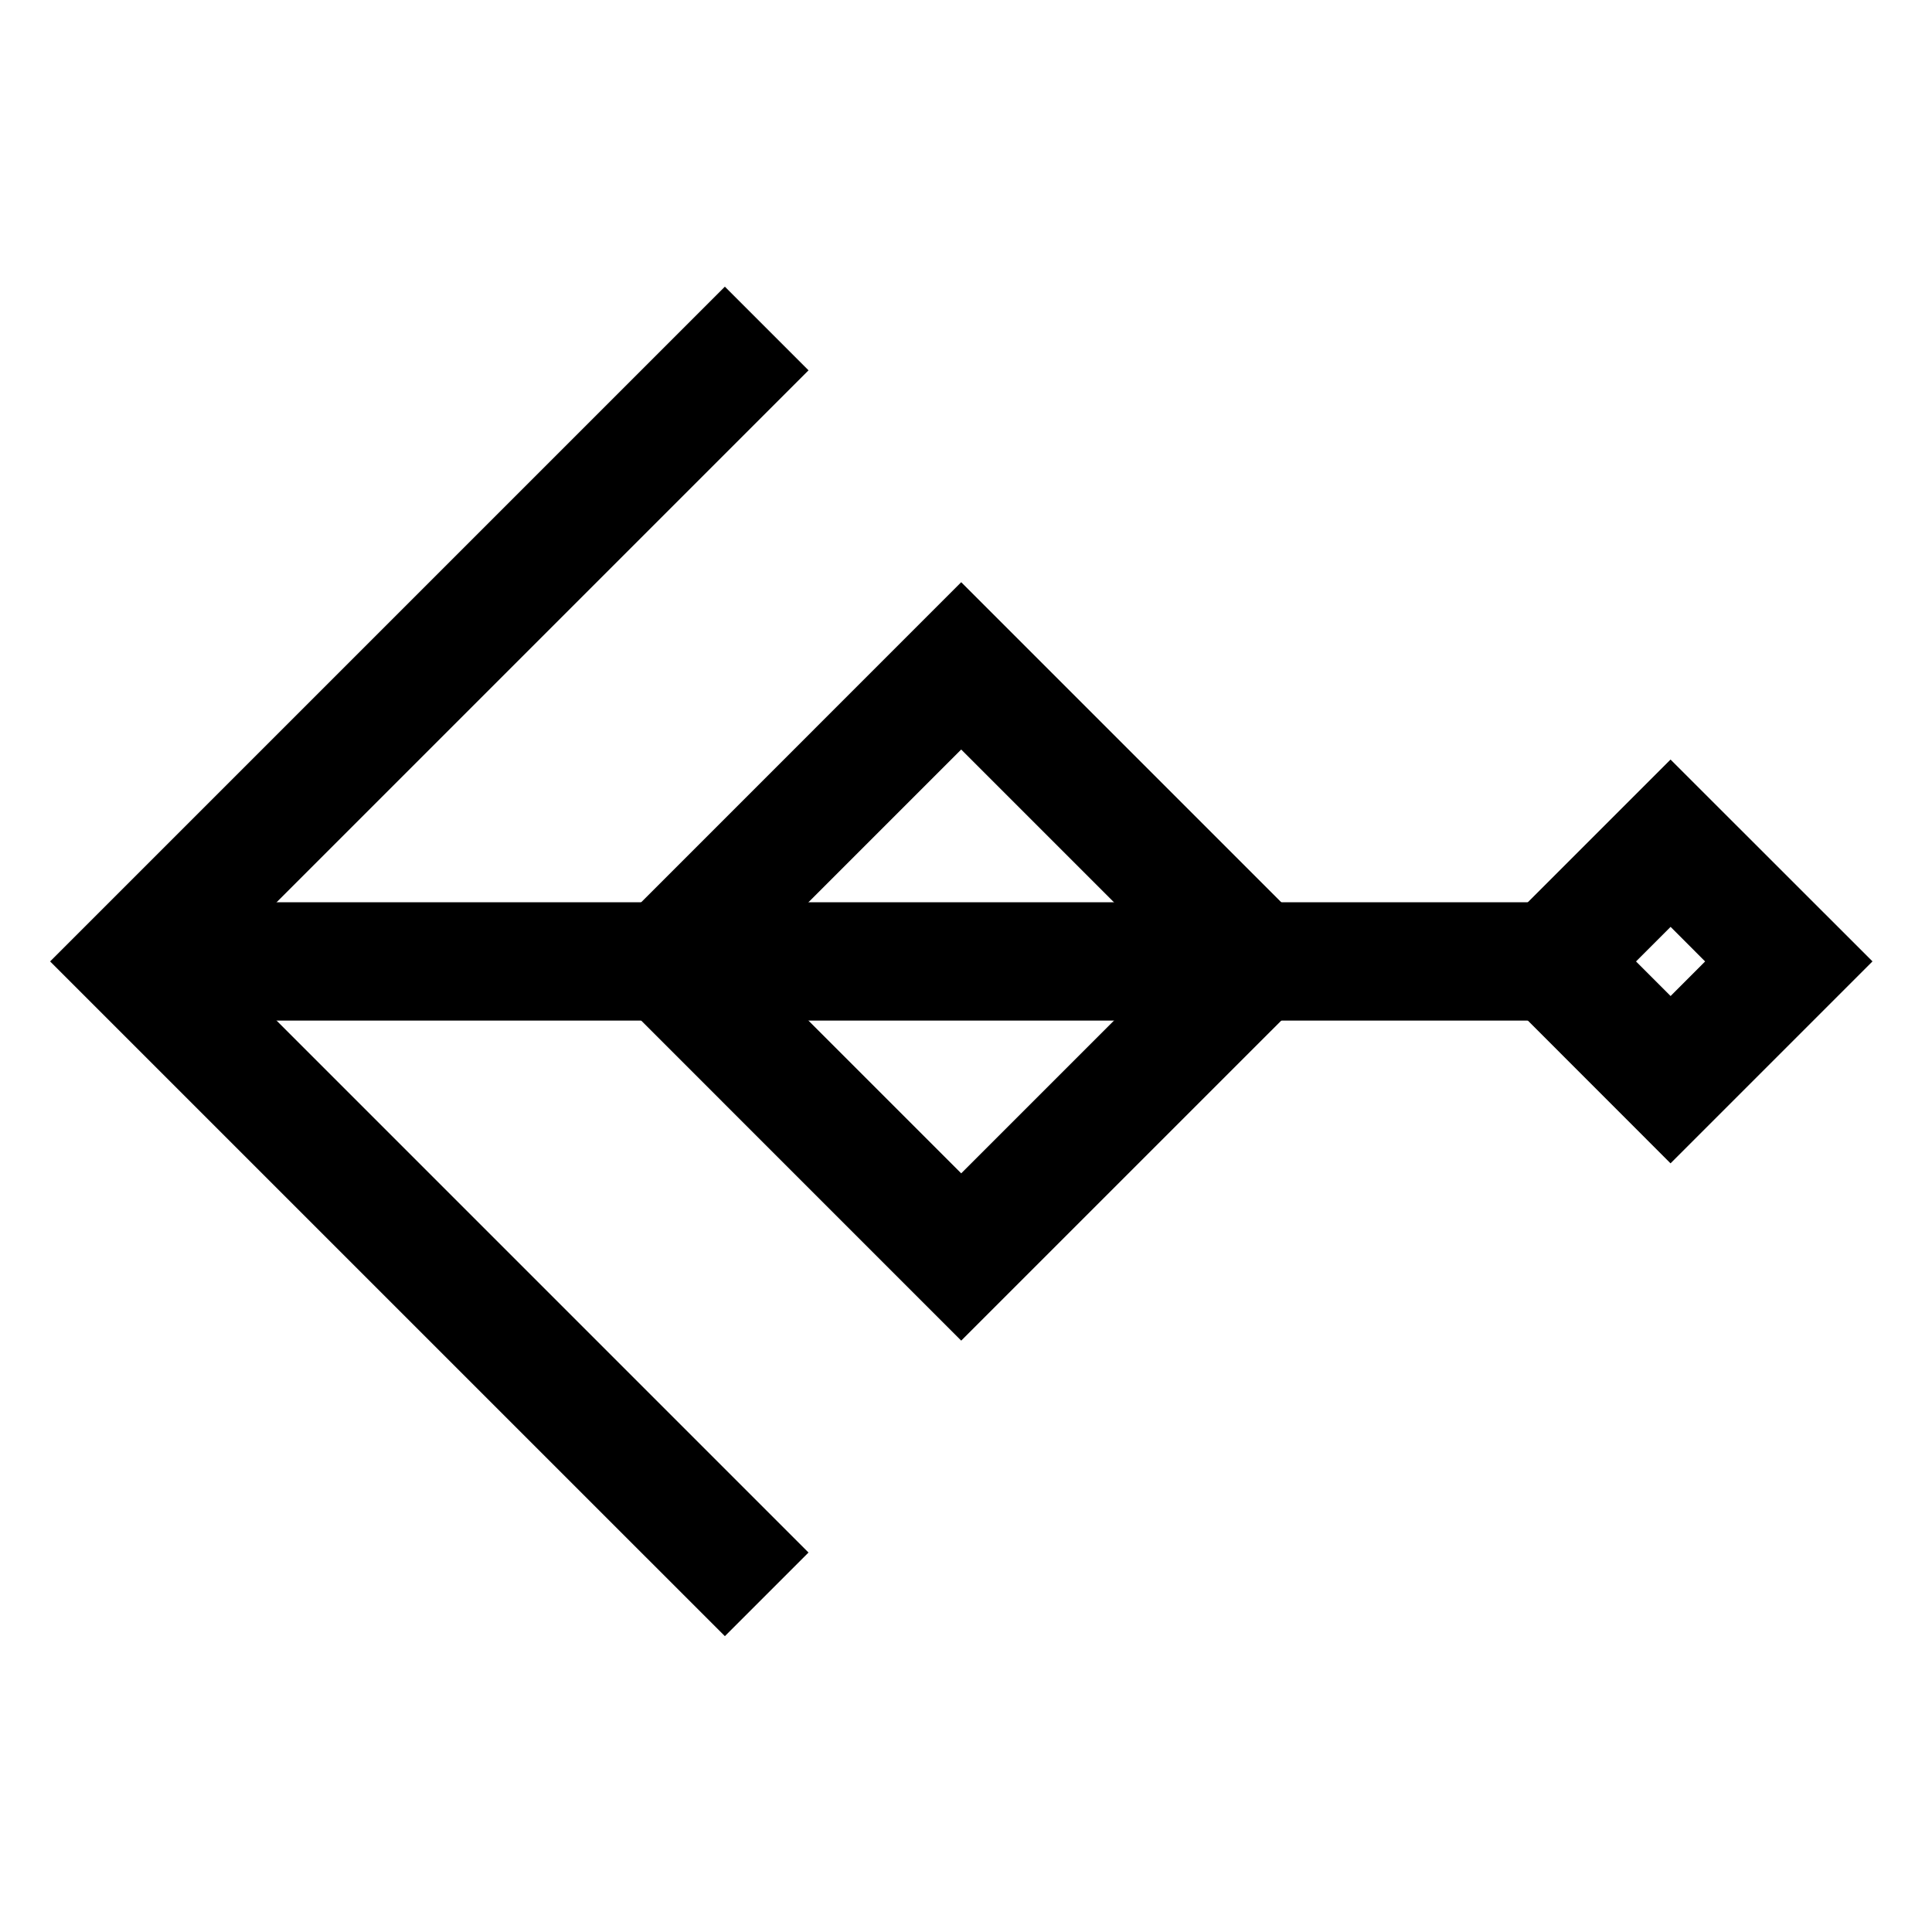
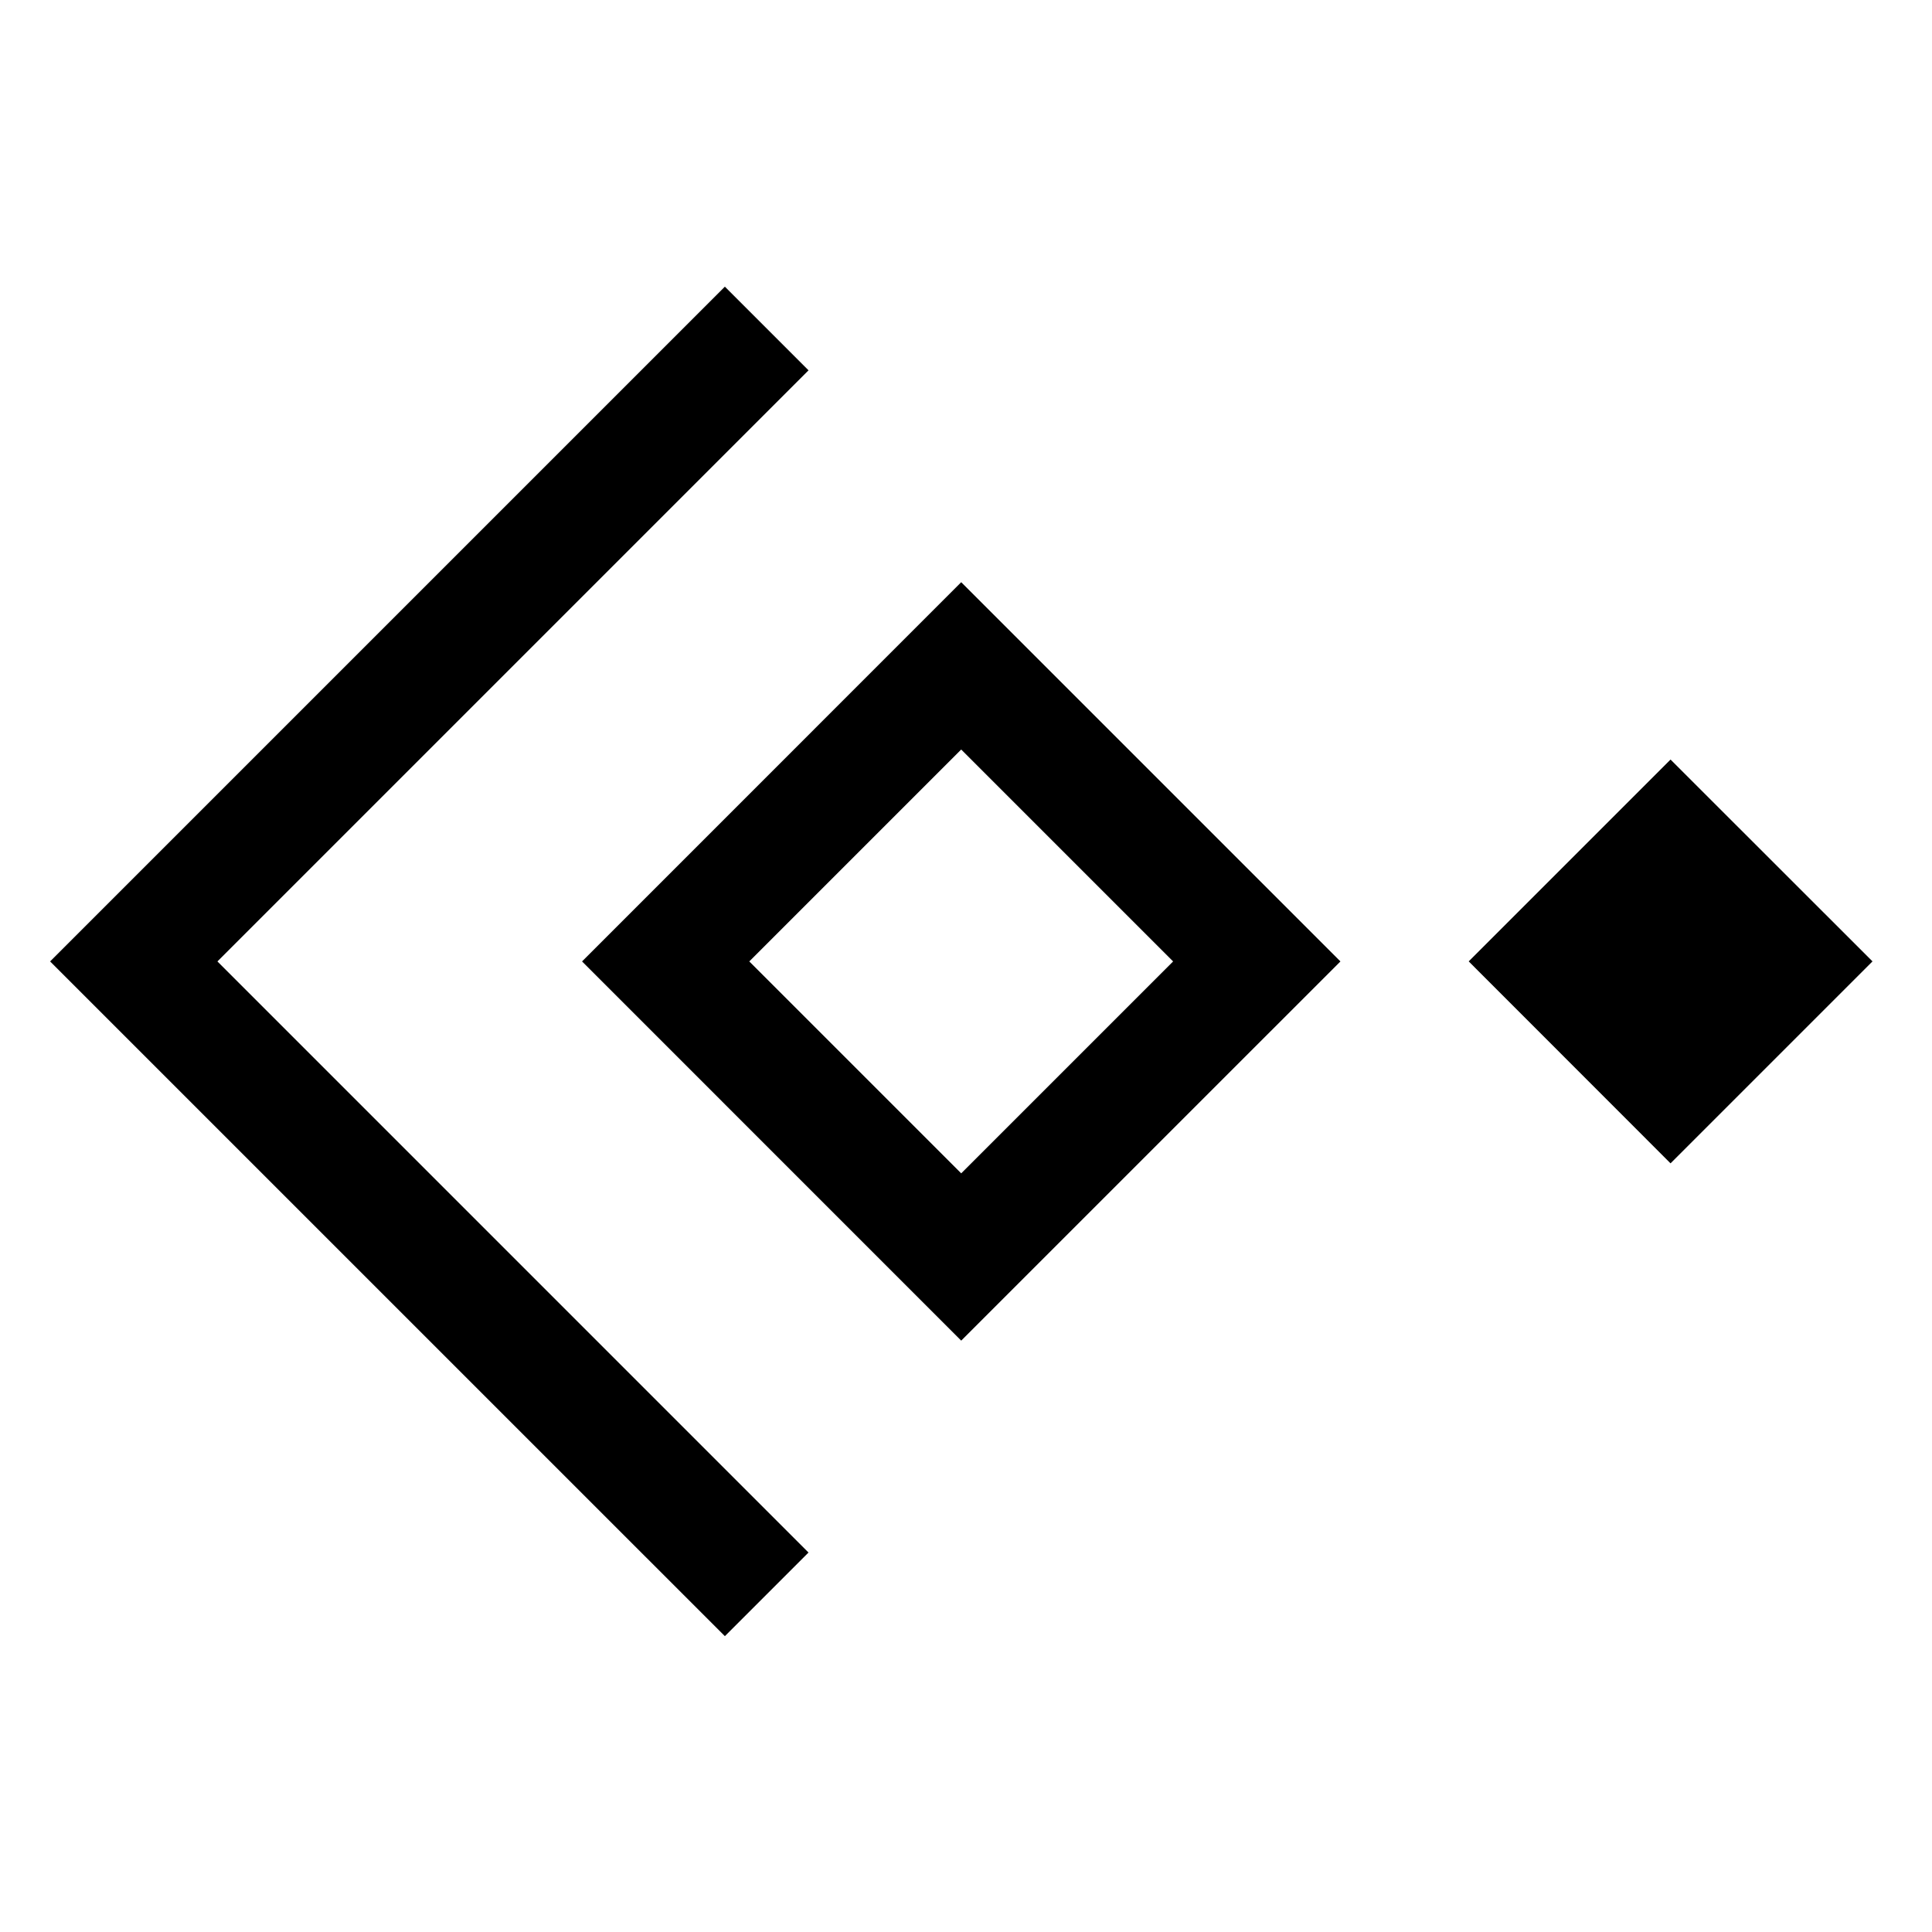
<svg xmlns="http://www.w3.org/2000/svg" fill="#000000" width="800px" height="800px" version="1.1" viewBox="144 144 512 512">
  <g>
-     <path d="m179.43 383.11v31.355h391.63v-31.355z" />
-     <path d="m586.71 345.29-53.488 53.488 53.488 53.52 53.52-53.52zm0.016 44.34 9.148 9.164-9.148 9.164-9.164-9.164z" />
+     <path d="m586.71 345.29-53.488 53.488 53.488 53.52 53.52-53.52zz" />
    <path d="m336.1 219.97-178.82 178.82 167.73 167.72 11.09 11.09 22.16-22.16-11.09-11.09-145.55-145.56 156.65-156.65z" />
    <path d="m398.73 298.29-100.48 100.5 100.48 100.49 11.09-11.09 89.41-89.398zm0 44.34 56.16 56.16-56.16 56.16-56.16-56.16z" />
  </g>
</svg>